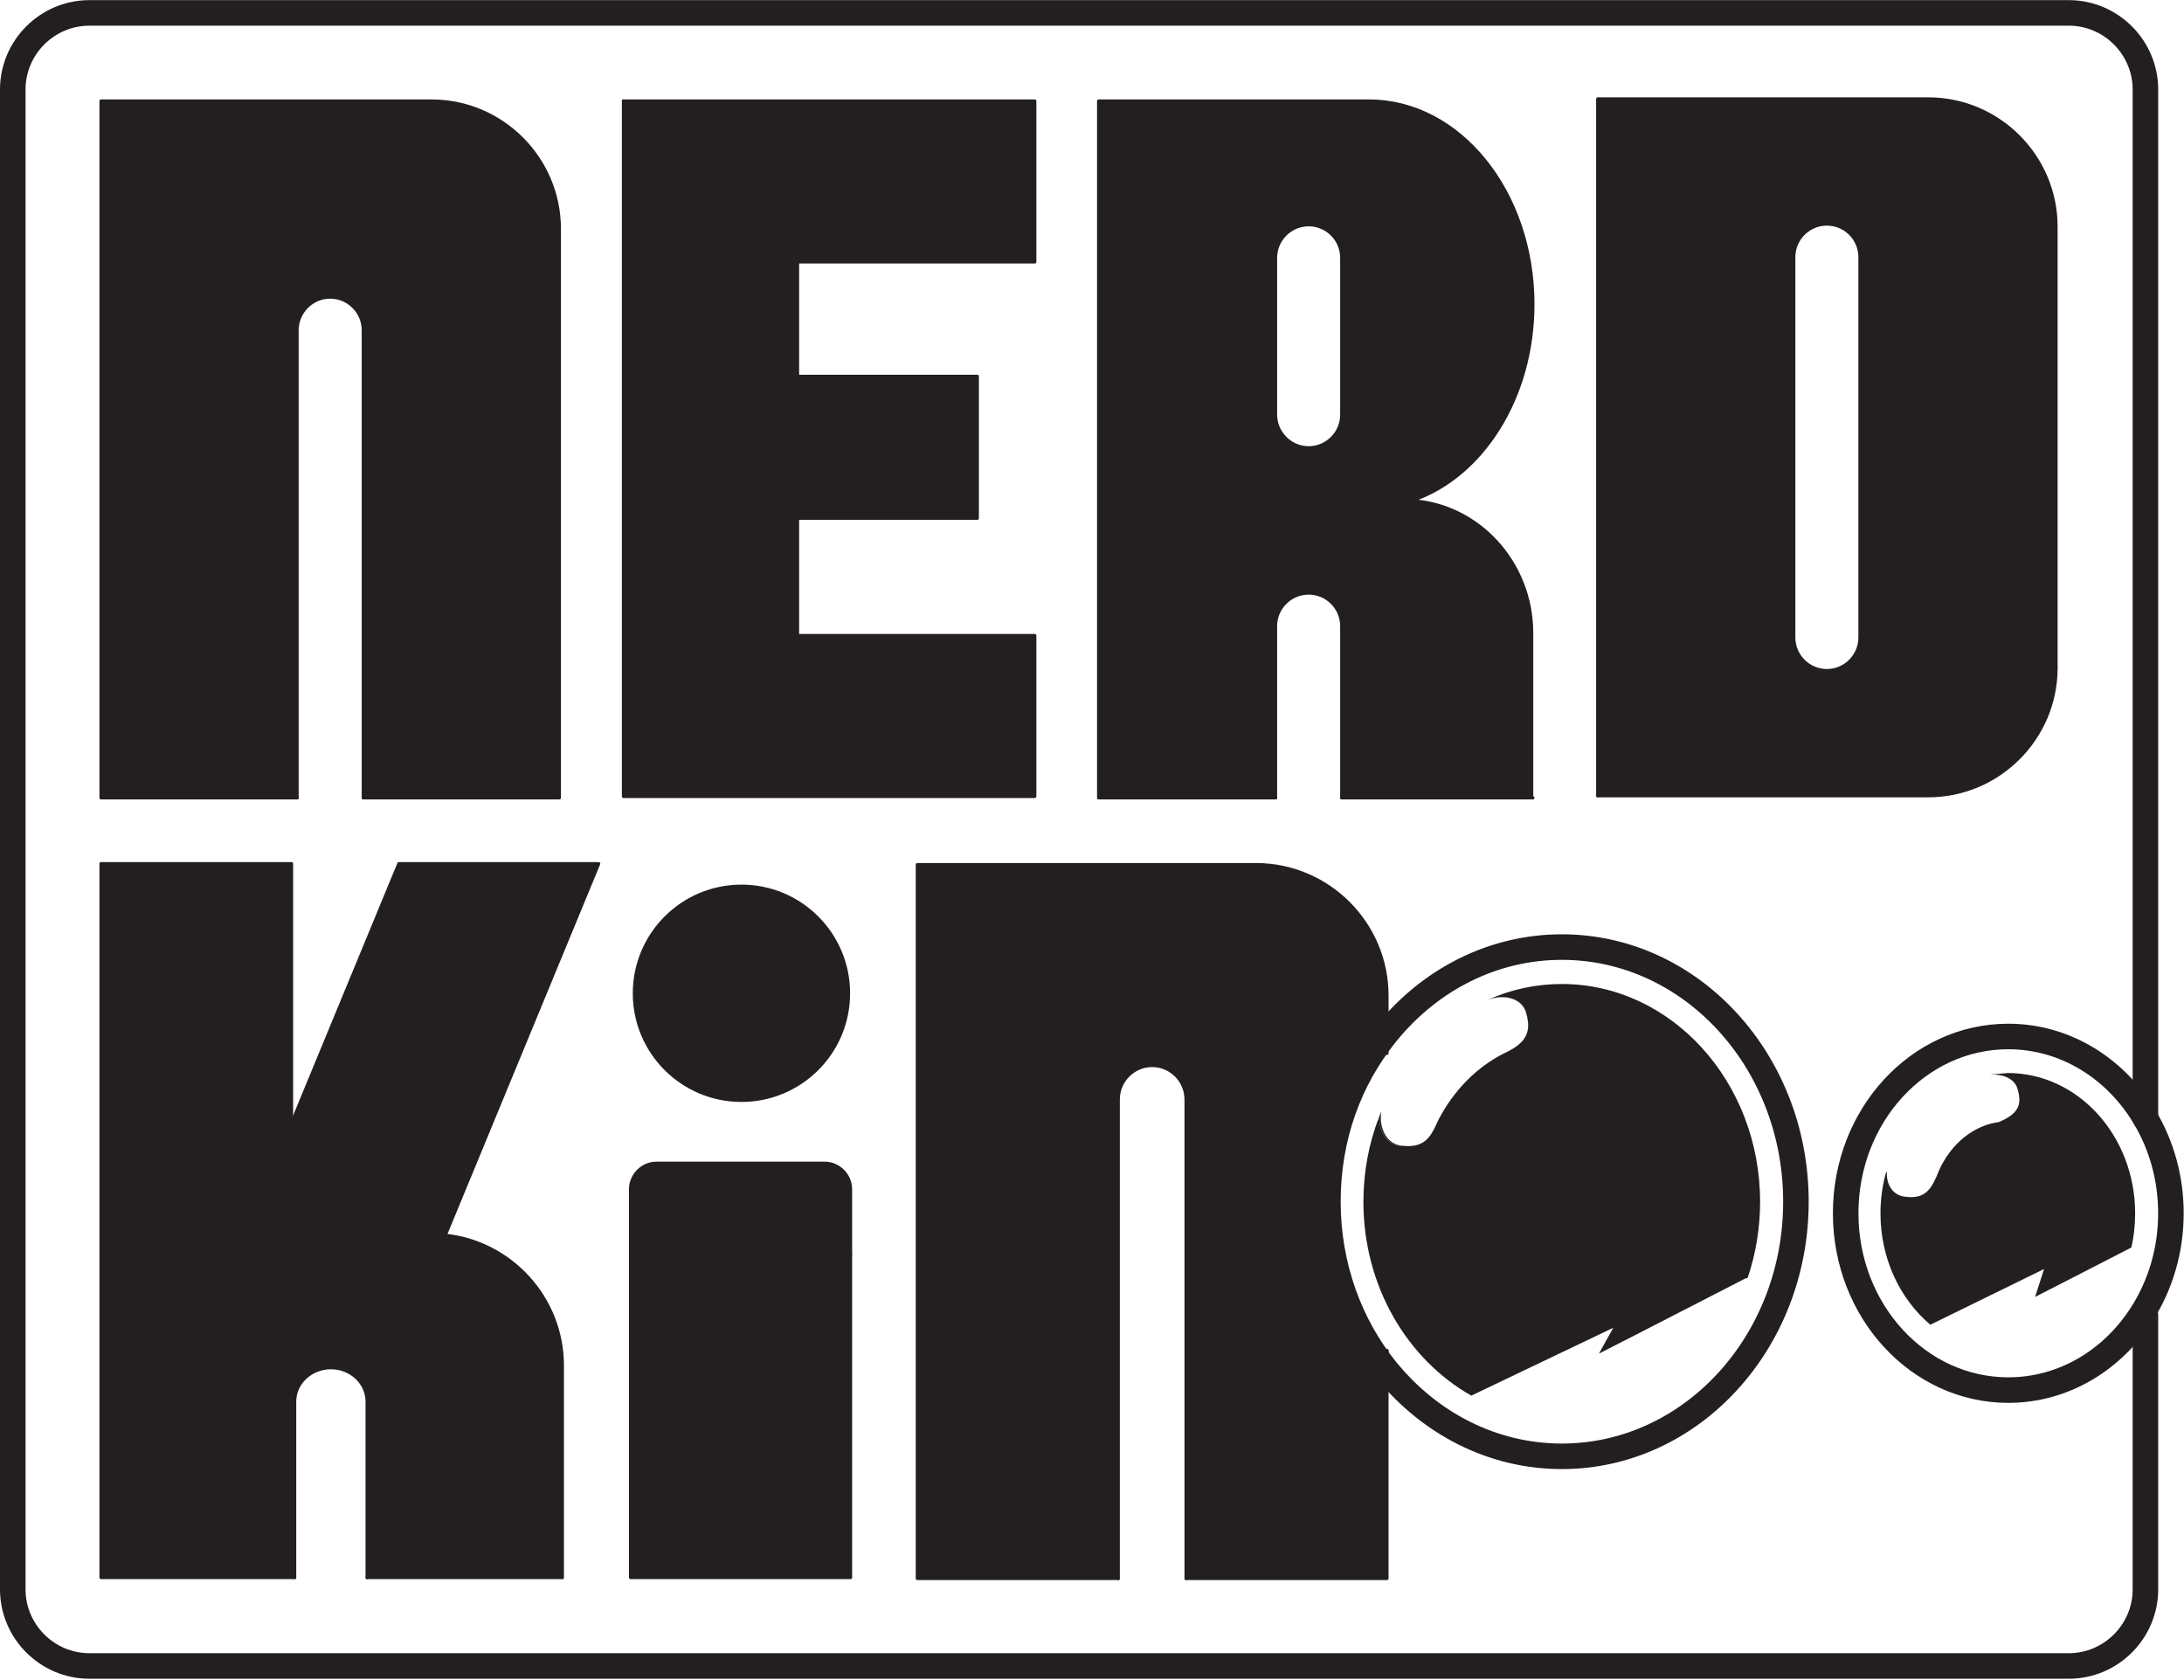
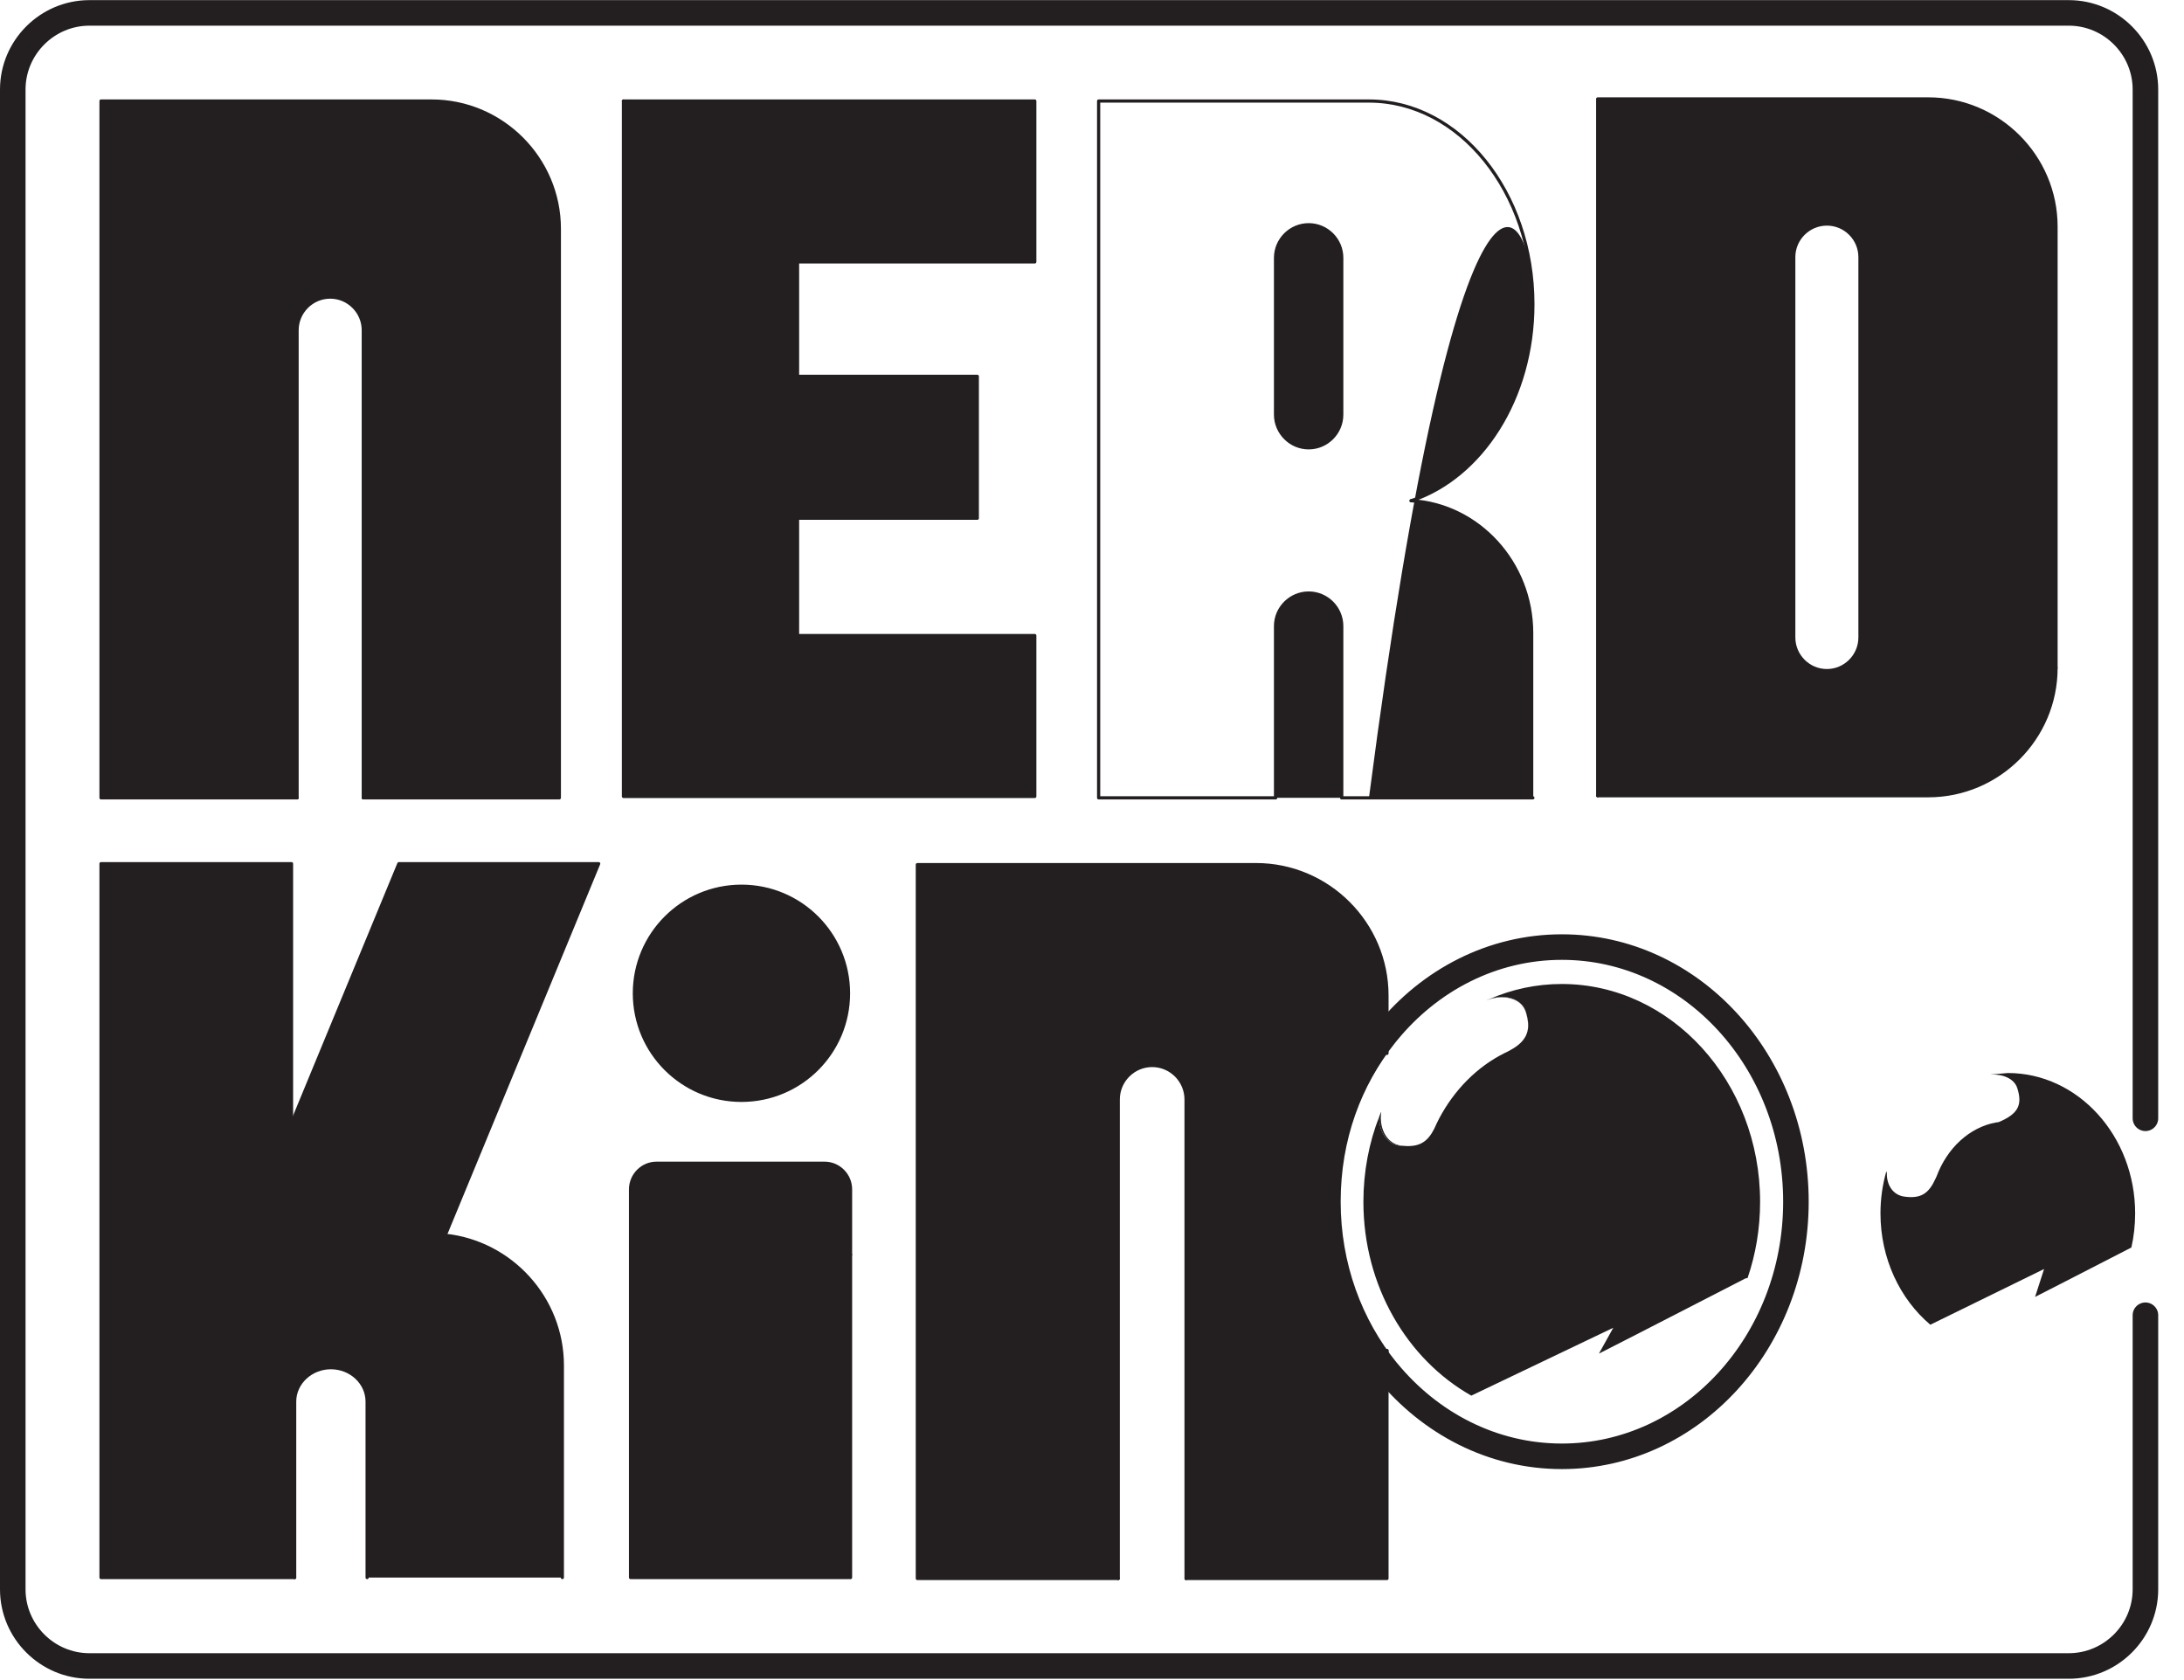
<svg xmlns="http://www.w3.org/2000/svg" fill="none" viewBox="0 0 342 263" height="263" width="342">
  <path fill="#231F20" d="M334.35 190C334.35 191.84 334.15 193.63 333.76 195.34L333.53 195.46L323.51 200.61L318.68 203.08L320.09 198.71L302.49 207.33L302.28 207.44C297.53 203.42 294.47 197.1 294.47 190C294.47 187.71 294.79 185.49 295.39 183.41L295.47 183.68C295.41 185.51 296.4 187.12 298.19 187.37C300.89 187.76 302.08 186.8 303.11 184.52L303.13 184.47L303.25 184.22C304.9 179.78 308.4 176.51 312.58 175.76C312.58 175.76 312.92 175.73 313 175.7C316.05 174.41 316.73 173.01 315.89 170.38C315.42 168.9 313.64 168.16 311.68 168.26L314.41 168.02C325.41 168.02 334.35 177.88 334.35 190Z" />
  <path fill="#231F20" d="M321.96 35.49V104.6C321.96 115.6 312.96 124.6 301.96 124.6H250.19V15.49H301.96C312.96 15.49 321.96 24.49 321.96 35.49ZM291.26 99.82V40.26C291.26 38.84 290.68 37.54 289.74 36.6C288.8 35.66 287.51 35.08 286.08 35.08C283.22 35.08 280.89 37.41 280.89 40.26V99.82C280.89 102.67 283.22 105.01 286.08 105.01C288.94 105.01 291.26 102.67 291.26 99.82Z" />
  <path fill="#231F20" d="M252.63 207.91L230.56 218.46L230.4 218.54C220.37 212.87 213.5 201.4 213.5 188.19C213.5 183.45 214.38 178.93 215.98 174.83C215.9 177.01 217.05 179.12 219.13 179.4C219.77 179.49 220.34 179.51 220.84 179.45C222.94 179.35 224.02 178.18 224.97 175.93L225.35 175.16C227.74 170.64 231.32 167.03 235.6 164.9C235.74 164.83 235.88 164.76 236.03 164.69L236.2 164.61C237.4 163.98 238.24 163.33 238.73 162.55C238.89 162.31 239.02 162.06 239.1 161.79C239.43 160.89 239.36 159.82 238.95 158.47C238.31 156.33 235.69 155.63 233.2 156.46C236.73 154.92 240.55 154.08 244.56 154.08C261.69 154.08 275.62 169.38 275.62 188.19C275.62 192.38 274.93 196.41 273.66 200.12L273.33 200.18L256.72 208.72L250.38 211.96L252.63 207.91Z" />
-   <path fill="#231F20" d="M221.06 78.42C231.5 79.07 239.85 88.13 239.85 99.12V124.93H210.11V98.04C210.11 96.62 209.53 95.32 208.59 94.38C207.65 93.44 206.35 92.86 204.93 92.86C202.08 92.86 199.74 95.19 199.74 98.04V124.93H172.04V15.82H214.37C228.55 15.82 240.04 30.07 240.04 47.64C240.04 62.35 231.99 74.73 221.06 78.38V78.42ZM210.11 64.93V40.38C210.11 38.95 209.53 37.65 208.59 36.71C207.65 35.77 206.35 35.19 204.93 35.19C202.08 35.19 199.74 37.52 199.74 40.38V64.93C199.74 66.36 200.33 67.65 201.27 68.59C202.21 69.54 203.51 70.12 204.93 70.12C207.78 70.12 210.11 67.78 210.11 64.93Z" />
+   <path fill="#231F20" d="M221.06 78.42C231.5 79.07 239.85 88.13 239.85 99.12V124.93H210.11V98.04C210.11 96.62 209.53 95.32 208.59 94.38C207.65 93.44 206.35 92.86 204.93 92.86C202.08 92.86 199.74 95.19 199.74 98.04V124.93H172.04H214.37C228.55 15.82 240.04 30.07 240.04 47.64C240.04 62.35 231.99 74.73 221.06 78.38V78.42ZM210.11 64.93V40.38C210.11 38.95 209.53 37.65 208.59 36.71C207.65 35.77 206.35 35.19 204.93 35.19C202.08 35.19 199.74 37.52 199.74 40.38V64.93C199.74 66.36 200.33 67.65 201.27 68.59C202.21 69.54 203.51 70.12 204.93 70.12C207.78 70.12 210.11 67.78 210.11 64.93Z" />
  <path fill="#231F20" d="M239.1 161.79C239.41 160.89 239.34 159.84 238.94 158.51C238.25 156.25 235.37 155.61 232.76 156.64C232.9 156.57 233.04 156.51 233.18 156.46C233.19 156.45 233.19 156.44 233.2 156.46C235.69 155.63 238.31 156.33 238.95 158.47C239.36 159.82 239.43 160.89 239.1 161.79Z" />
  <path fill="#231F20" d="M219.37 179.38C219.91 179.45 220.4 179.48 220.84 179.45C220.34 179.51 219.77 179.49 219.13 179.4C217.05 179.12 215.9 177.01 215.98 174.83C216.07 174.61 216.15 174.39 216.24 174.18L216.29 174.15C216.27 174.27 216.26 174.39 216.25 174.51C216.04 176.8 217.2 179.09 219.37 179.38Z" />
  <path fill="#231F20" d="M217.19 214.66V247.17H185.73V172.16C185.73 170.7 185.13 169.36 184.17 168.4C183.21 167.44 181.88 166.84 180.42 166.84C177.5 166.84 175.11 169.23 175.11 172.16V247.17H143.65V135.39H196.7C207.97 135.39 217.19 144.61 217.19 155.88V161.69C217.09 161.81 216.99 161.93 216.89 162.06C211.31 169.05 207.94 178.18 207.94 188.17C207.94 198.16 211.43 207.6 217.18 214.65H217.19V214.66Z" />
  <path fill="#231F20" d="M217.19 214.66H217.18C211.43 207.6 207.94 198.33 207.94 188.17C207.94 178.01 211.31 169.05 216.89 162.06C216.99 161.93 217.09 161.81 217.19 161.69V164.92C212.55 171.32 209.77 179.41 209.77 188.21C209.77 197.01 212.54 205.09 217.19 211.49V214.66Z" />
  <path fill="#231F20" d="M162.04 99.52V124.71H97.63V15.82H162.04V41.01H124.89V58.93H153.04V81.15H124.89V99.52H162.04Z" />
  <path fill="#231F20" d="M133.19 247.02H98.74V186.24C98.74 183.99 100.57 182.15 102.8 182.15H129.13C131.36 182.15 133.19 183.99 133.19 186.24V247.02Z" />
  <path fill="#231F20" d="M116.11 138.77C125.37 138.77 132.87 146.28 132.87 155.54C132.87 164.8 125.37 172.3 116.11 172.3C106.85 172.3 99.34 164.8 99.34 155.54C99.34 146.28 106.85 138.77 116.11 138.77Z" />
  <path fill="#231F20" d="M69.72 193.43C79.98 194.51 88.06 203.26 88.06 213.81V247.02H57.49V219.47C57.49 218.01 56.85 216.68 55.83 215.72C54.8 214.76 53.38 214.16 51.82 214.16C48.7 214.16 46.14 216.55 46.14 219.47V247.02H15.82V135.24H45.65V175.93L62.46 135.24H93.75L69.72 193.43Z" />
  <path fill="#231F20" d="M87.59 35.82V124.93H56.89V51.71C56.89 50.28 56.31 48.99 55.37 48.05C54.43 47.1 53.13 46.52 51.71 46.52C48.85 46.52 46.52 48.86 46.52 51.71V124.93H15.82V15.82H67.59C78.59 15.82 87.59 24.82 87.59 35.82Z" />
  <path stroke-linejoin="round" stroke-linecap="round" stroke-width="4" stroke="#231F20" d="M335.96 205.95V248.87C335.96 255.47 330.56 260.87 323.96 260.87H14C7.4 260.87 2 255.47 2 248.87V14.02C2 7.42 7.4 2.02 14 2.02H323.96C330.56 2.02 335.96 7.42 335.96 14.02V175.11" />
  <path stroke-linejoin="round" stroke-linecap="round" stroke-width="0.5" stroke="#231F20" d="M217.19 164.94V155.88C217.19 144.61 207.97 135.39 196.7 135.39H143.65V247.17H175.11" />
  <path stroke-linejoin="round" stroke-linecap="round" stroke-width="0.5" stroke="#231F20" d="M185.73 247.17H217.19V214.66V211.5" />
  <path stroke-linejoin="round" stroke-linecap="round" stroke-width="0.5" stroke="#231F20" d="M175.11 247.17V172.16C175.11 169.23 177.5 166.84 180.42 166.84C181.88 166.84 183.21 167.44 184.17 168.4C185.13 169.36 185.73 170.7 185.73 172.16V247.17" />
  <path stroke-linejoin="round" stroke-linecap="round" stroke-width="0.5" stroke="#231F20" d="M217.19 211.5V211.49" />
  <path stroke-linejoin="round" stroke-linecap="round" stroke-width="0.5" stroke="#231F20" d="M56.89 124.93H87.59V35.82C87.59 24.82 78.59 15.82 67.59 15.82H15.82V124.93H46.52" />
  <path stroke-linejoin="round" stroke-linecap="round" stroke-width="0.5" stroke="#231F20" d="M46.52 124.93V51.71C46.52 48.86 48.85 46.52 51.71 46.52C53.13 46.52 54.43 47.1 55.37 48.05C56.31 48.99 56.89 50.28 56.89 51.71V124.93" />
  <path stroke-linejoin="round" stroke-linecap="round" stroke-width="0.5" stroke="#231F20" d="M286.08 105.01C283.22 105.01 280.89 102.67 280.89 99.82V40.26C280.89 37.41 283.22 35.08 286.08 35.08C287.51 35.08 288.8 35.66 289.74 36.6C290.68 37.54 291.26 38.84 291.26 40.26V99.82C291.26 102.67 288.93 105.01 286.08 105.01Z" />
  <path stroke-linejoin="round" stroke-linecap="round" stroke-width="0.5" stroke="#231F20" d="M250.19 124.6V15.49H301.96C312.96 15.49 321.96 24.49 321.96 35.49V104.6" />
  <path stroke-linejoin="round" stroke-linecap="round" stroke-width="0.5" stroke="#231F20" d="M321.96 104.6C321.96 115.6 312.96 124.6 301.96 124.6H250.19" />
  <path stroke-linejoin="round" stroke-linecap="round" stroke-width="0.5" stroke="#231F20" d="M97.63 15.82V124.59" />
  <path stroke-linejoin="round" stroke-linecap="round" stroke-width="0.5" stroke="#231F20" d="M124.89 41.01H162.04V15.82H97.63" />
  <path stroke-linejoin="round" stroke-linecap="round" stroke-width="0.5" stroke="#231F20" d="M124.89 99.52H162.04V124.71H97.63" />
  <path stroke-linejoin="round" stroke-linecap="round" stroke-width="0.5" stroke="#231F20" d="M124.89 81.15H153.04V58.93H124.89" />
  <path stroke-linejoin="round" stroke-linecap="round" stroke-width="0.5" stroke="#231F20" d="M124.89 58.93V41.01" />
  <path stroke-linejoin="round" stroke-linecap="round" stroke-width="0.5" stroke="#231F20" d="M124.89 99.52V81.15" />
  <path stroke-linejoin="round" stroke-linecap="round" stroke-width="0.5" stroke="#231F20" d="M210.11 124.93H239.85H240.04" />
  <path stroke-linejoin="round" stroke-linecap="round" stroke-width="0.5" stroke="#231F20" d="M220.94 78.41C220.94 78.41 221.02 78.41 221.06 78.41C231.5 79.06 239.85 88.12 239.85 99.11V124.7" />
  <path stroke-linejoin="round" stroke-linecap="round" stroke-width="0.5" stroke="#231F20" d="M199.74 124.93V98.04C199.74 95.19 202.08 92.86 204.93 92.86C206.35 92.86 207.65 93.44 208.59 94.38C209.53 95.32 210.11 96.62 210.11 98.04V124.93" />
  <path stroke-linejoin="round" stroke-linecap="round" stroke-width="0.5" stroke="#231F20" d="M210.11 64.93C210.11 67.78 207.78 70.12 204.93 70.12C203.51 70.12 202.21 69.54 201.27 68.59C200.33 67.65 199.74 66.36 199.74 64.93V40.38C199.74 37.52 202.08 35.19 204.93 35.19C206.35 35.19 207.65 35.77 208.59 36.71C209.53 37.65 210.11 38.95 210.11 40.38V64.93Z" />
  <path stroke-linejoin="round" stroke-linecap="round" stroke-width="0.5" stroke="#231F20" d="M221.06 78.38C231.99 74.73 240.04 62.35 240.04 47.64C240.04 30.07 228.55 15.82 214.37 15.82H172.04V124.93H199.74" />
-   <path stroke-linejoin="round" stroke-linecap="round" stroke-width="0.5" stroke="#231F20" d="M57.49 247.02H88" />
  <path stroke-linejoin="round" stroke-linecap="round" stroke-width="0.5" stroke="#231F20" d="M69.66 193.42C69.66 193.42 69.7 193.42 69.72 193.43C79.98 194.51 88.06 203.26 88.06 213.81V247.02" />
  <path stroke-linejoin="round" stroke-linecap="round" stroke-width="0.5" stroke="#231F20" d="M69.72 193.43L93.75 135.24H62.46L45.65 175.93" />
  <path stroke-linejoin="round" stroke-linecap="round" stroke-width="0.5" stroke="#231F20" d="M46.14 247.02V219.47C46.14 216.55 48.7 214.16 51.82 214.16C53.38 214.16 54.8 214.76 55.83 215.72C56.85 216.68 57.49 218.01 57.49 219.47V247.02" />
  <path stroke-linejoin="round" stroke-linecap="round" stroke-width="0.5" stroke="#231F20" d="M46.14 247.02H15.82V135.24H45.65V175.93" />
  <path stroke-linejoin="round" stroke-linecap="round" stroke-width="0.5" stroke="#231F20" d="M133.19 196.47V247.02H98.74V194.21" />
  <path stroke-linejoin="round" stroke-linecap="round" stroke-width="0.5" stroke="#231F20" d="M98.74 194.21V186.24C98.74 183.99 100.57 182.15 102.8 182.15H129.13C131.36 182.15 133.19 183.99 133.19 186.24V196.47" />
  <path stroke-linejoin="round" stroke-linecap="round" stroke-width="0.5" stroke="#231F20" d="M132.87 155.54C132.87 164.8 125.37 172.3 116.11 172.3C106.85 172.3 99.34 164.8 99.34 155.54C99.34 146.28 106.85 138.77 116.11 138.77C125.37 138.77 132.87 146.28 132.87 155.54Z" />
  <path stroke-linejoin="round" stroke-linecap="round" stroke-width="4" stroke="#231F20" d="M217.19 161.69C223.9 153.47 233.68 148.3 244.58 148.3C264.82 148.3 281.23 166.15 281.23 188.17C281.23 210.19 264.82 228.04 244.58 228.04C233.68 228.04 223.91 222.86 217.19 214.66H217.18C211.43 207.6 207.94 198.33 207.94 188.17C207.94 178.01 211.31 169.05 216.89 162.06C216.99 161.93 217.09 161.81 217.19 161.69Z" />
-   <path stroke-linejoin="round" stroke-linecap="round" stroke-width="4" stroke="#231F20" d="M335.96 175.11C338.49 179.41 339.95 184.51 339.95 189.98C339.95 195.79 338.3 201.19 335.48 205.64C330.9 212.91 323.2 217.67 314.48 217.67C300.42 217.67 289.02 205.27 289.02 189.98C289.02 174.69 300.42 162.3 314.48 162.3C323.51 162.3 331.44 167.41 335.96 175.11Z" />
</svg>